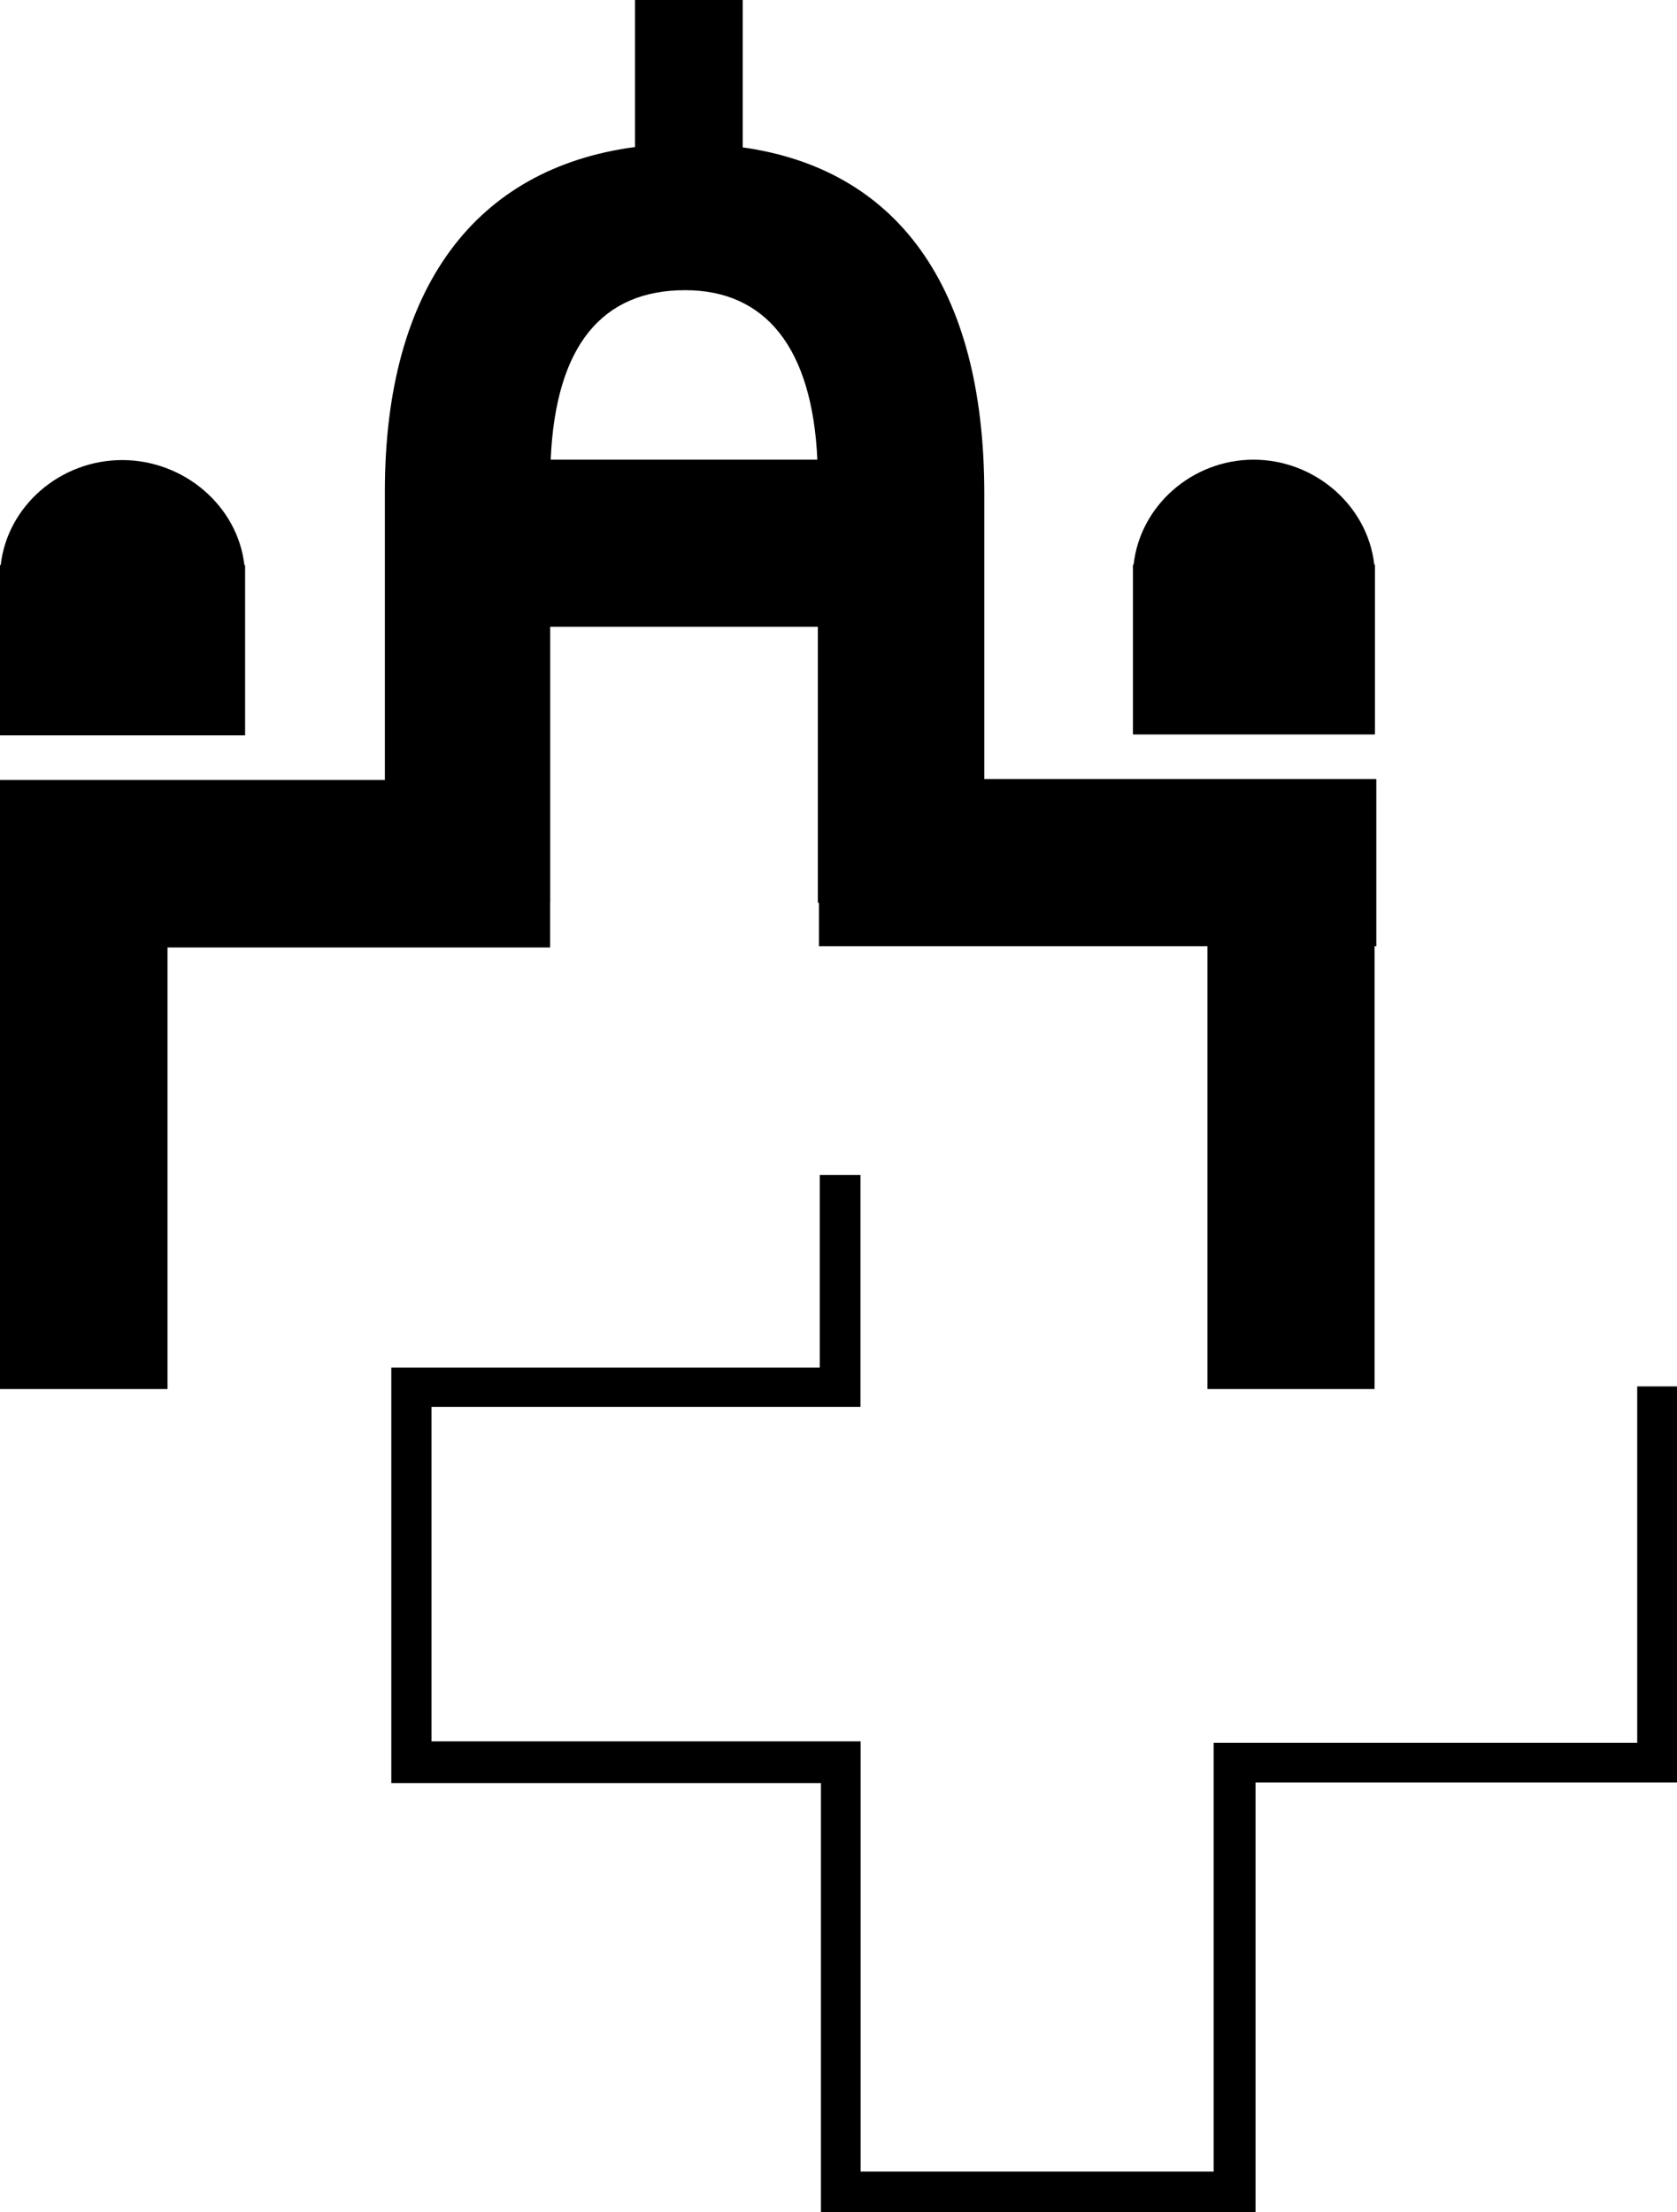
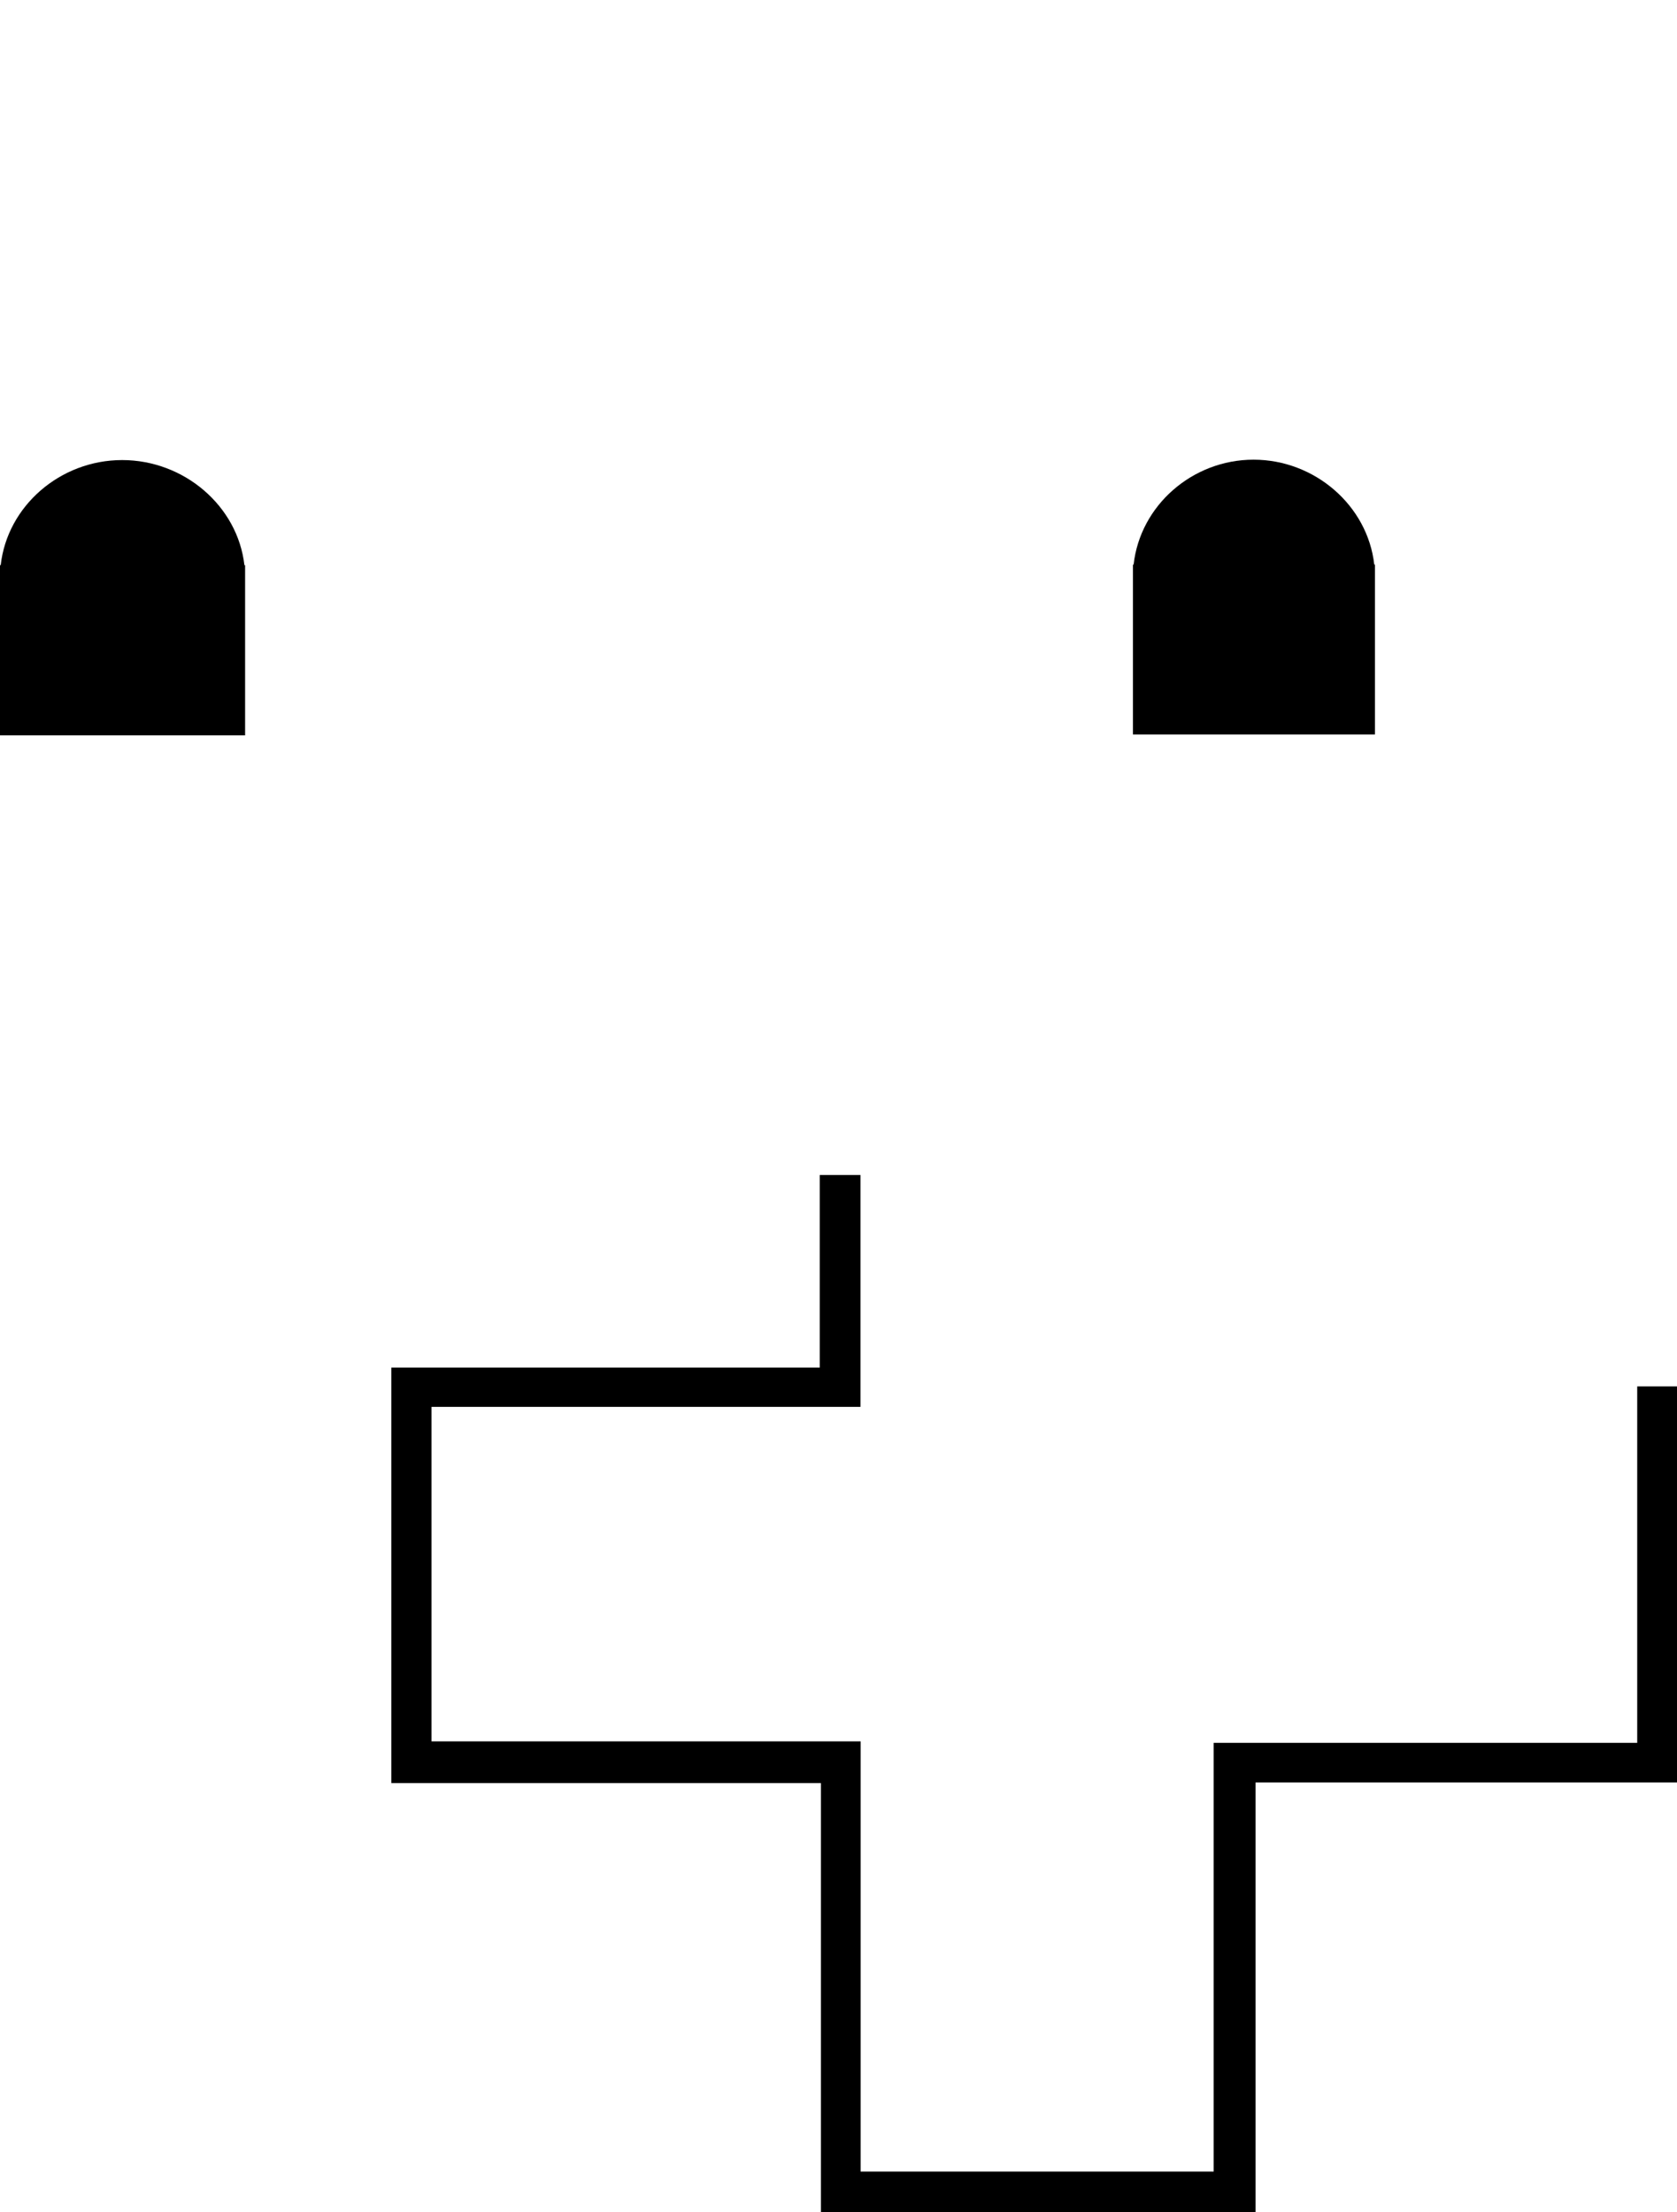
<svg xmlns="http://www.w3.org/2000/svg" version="1.1" id="Layer_1" x="0px" y="0px" width="451.551px" height="595.539px" viewBox="0 0 451.551 595.539" enable-background="new 0 0 451.551 595.539" xml:space="preserve">
  <path fill-rule="evenodd" clip-rule="evenodd" d="M116.194,378.743c0,30.497,0,60.091,0,90.058c38.48,0,76.737,0,115.542,0  c0,38.741,0,77.118,0,115.818c31.927,0,63.305,0,95.058,0c0-38.355,0-76.612,0-115.417c38.075,0,75.786,0,114.044,0  c0-32.256,0-63.97,0-95.954c3.803,0,7.07,0,10.714,0c0,35.305,0,70.68,0,106.606c-37.692,0-75.402,0-113.481,0  c0,38.804,0,77.061,0,115.685c-39.073,0-77.777,0-117.032,0c0-38.387,0-76.764,0-115.508c-38.804,0-77.061,0-115.674,0  c0-37.409,0-74.446,0-111.857c38.301,0,76.558,0,115.369,0c0-17.41,0-34.462,0-51.852c3.922,0,7.302,0,10.954,0  c0,20.685,0,41.277,0,62.421C193.344,378.743,154.968,378.743,116.194,378.743z" />
-   <path d="M370.119,209.733h-45h-60.086v-76.832c0-56.513-24.119-87.461-65.048-93.225V0h-29.005v39.586  c-42.767,5.668-67.351,37.68-67.351,92.729v77.658h-58.53H0v45.098v118.882h45.098V255.071h103.03v-12.03h0.024v-74.288h72.062  v74.288h0.294v11.691h104.61v119.22h45v-119.22h0.471v-45H370.119z M184.478,78.123c21.546,0,34.231,15.38,35.606,45.631h-71.806  C149.624,92.764,162.345,78.123,184.478,78.123z" />
  <path d="M370.033,152c-1.771-15.875-15.998-28.247-32.5-28.247S306.989,136.125,305.24,152h-0.188v45.737h65.169V152H370.033z" />
  <path d="M65.807,152.156c-1.794-15.904-16.202-28.298-32.914-28.298S1.96,136.252,0.189,152.156H0v45.819h65.998v-45.819H65.807z" />
</svg>